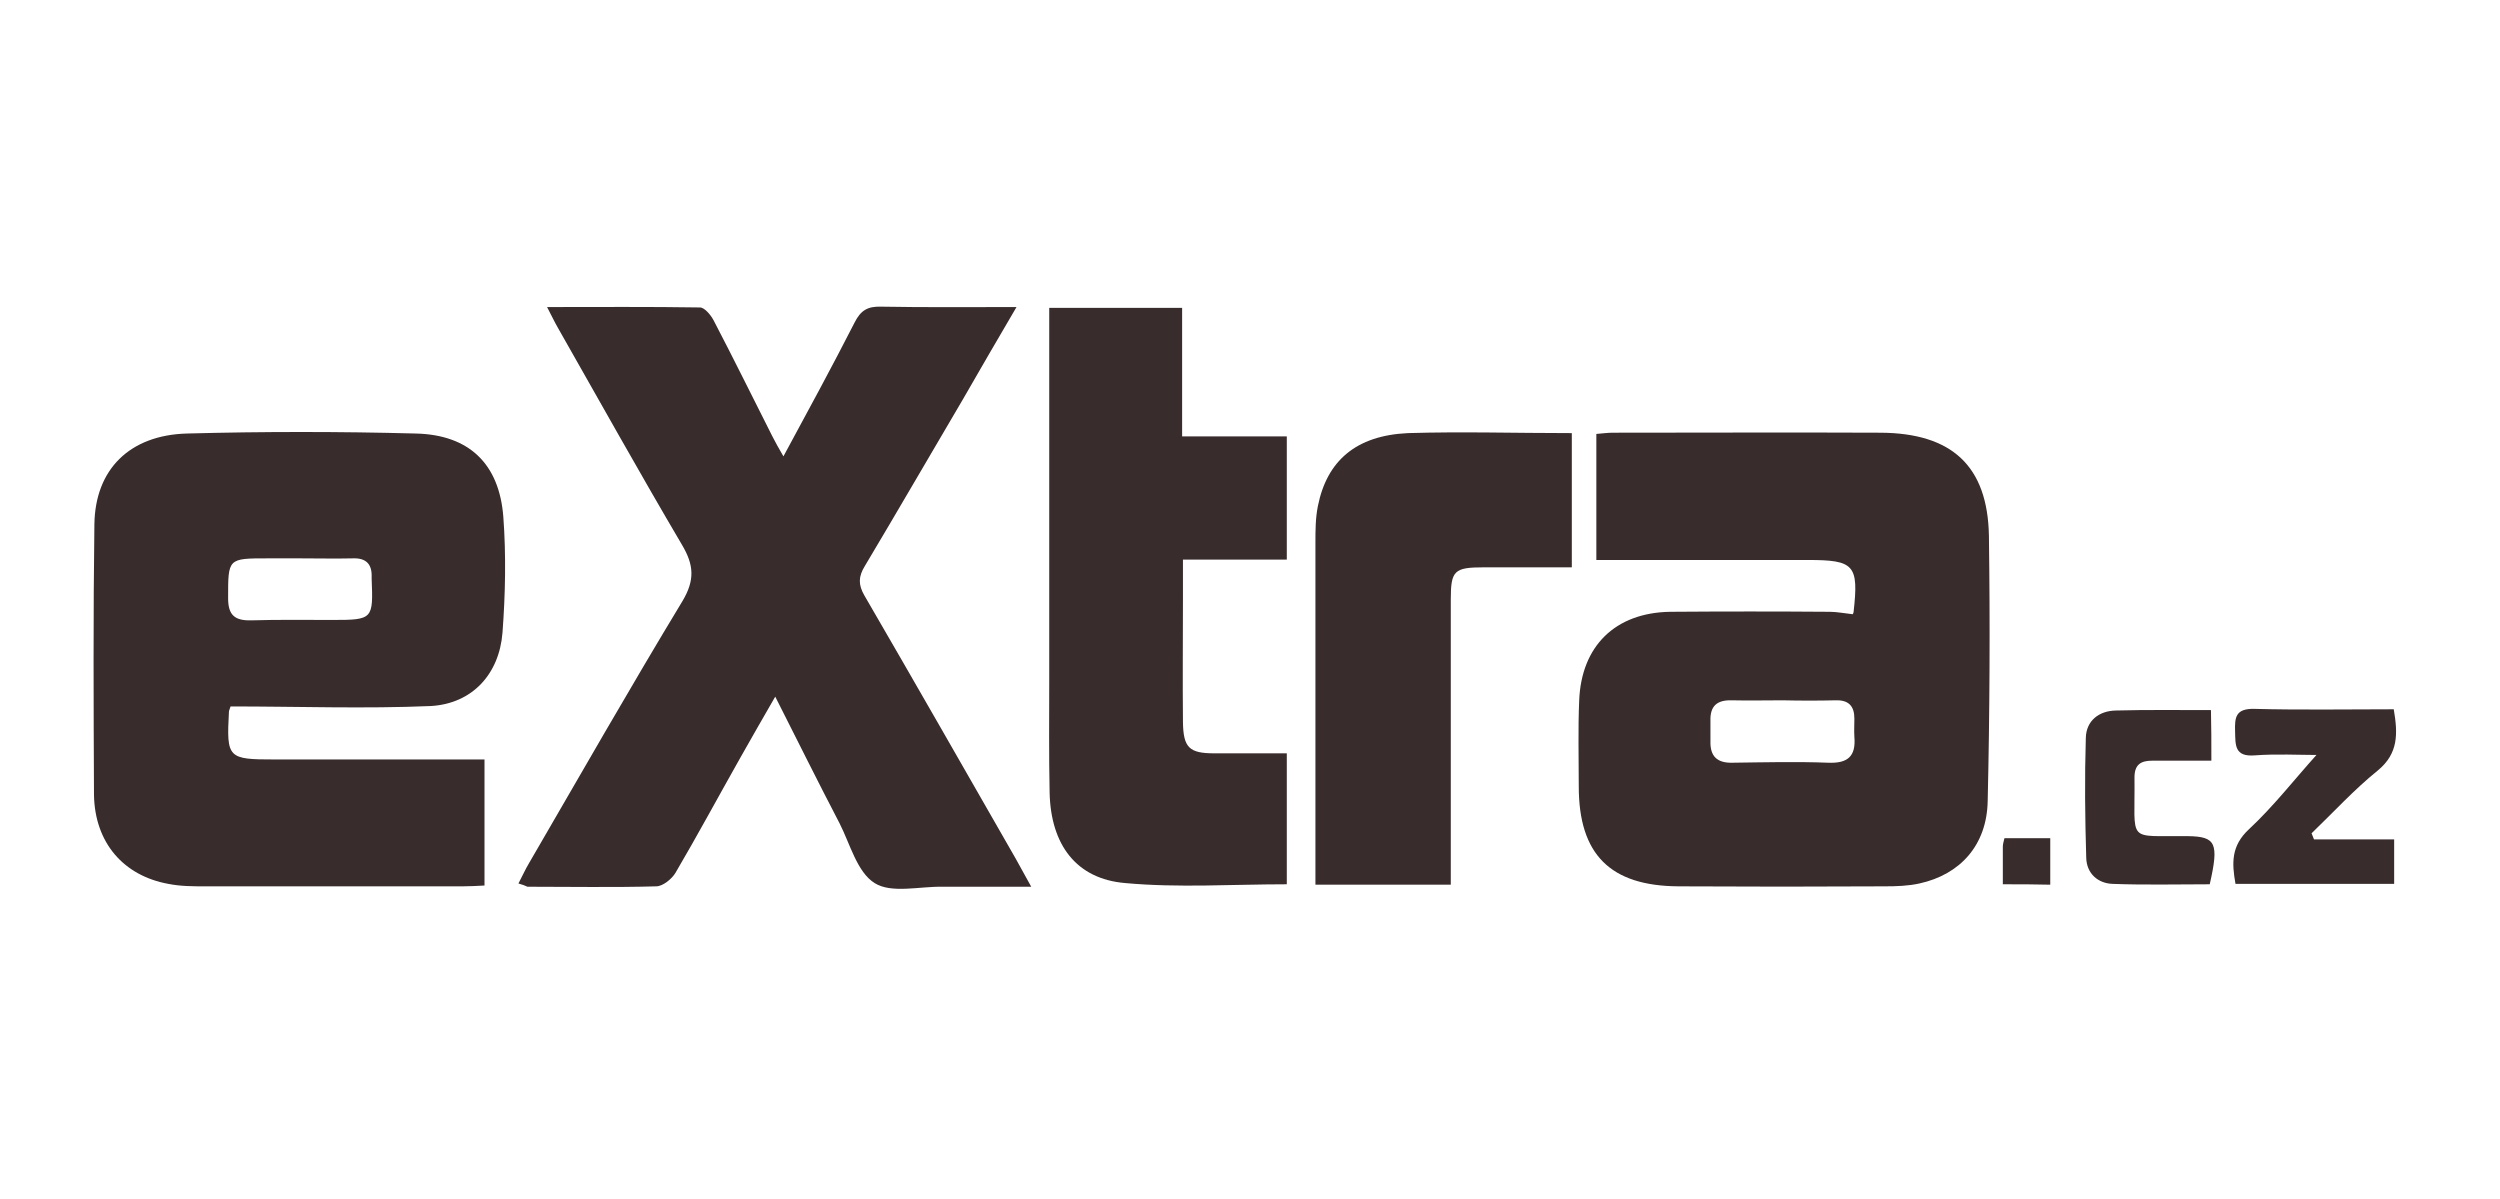
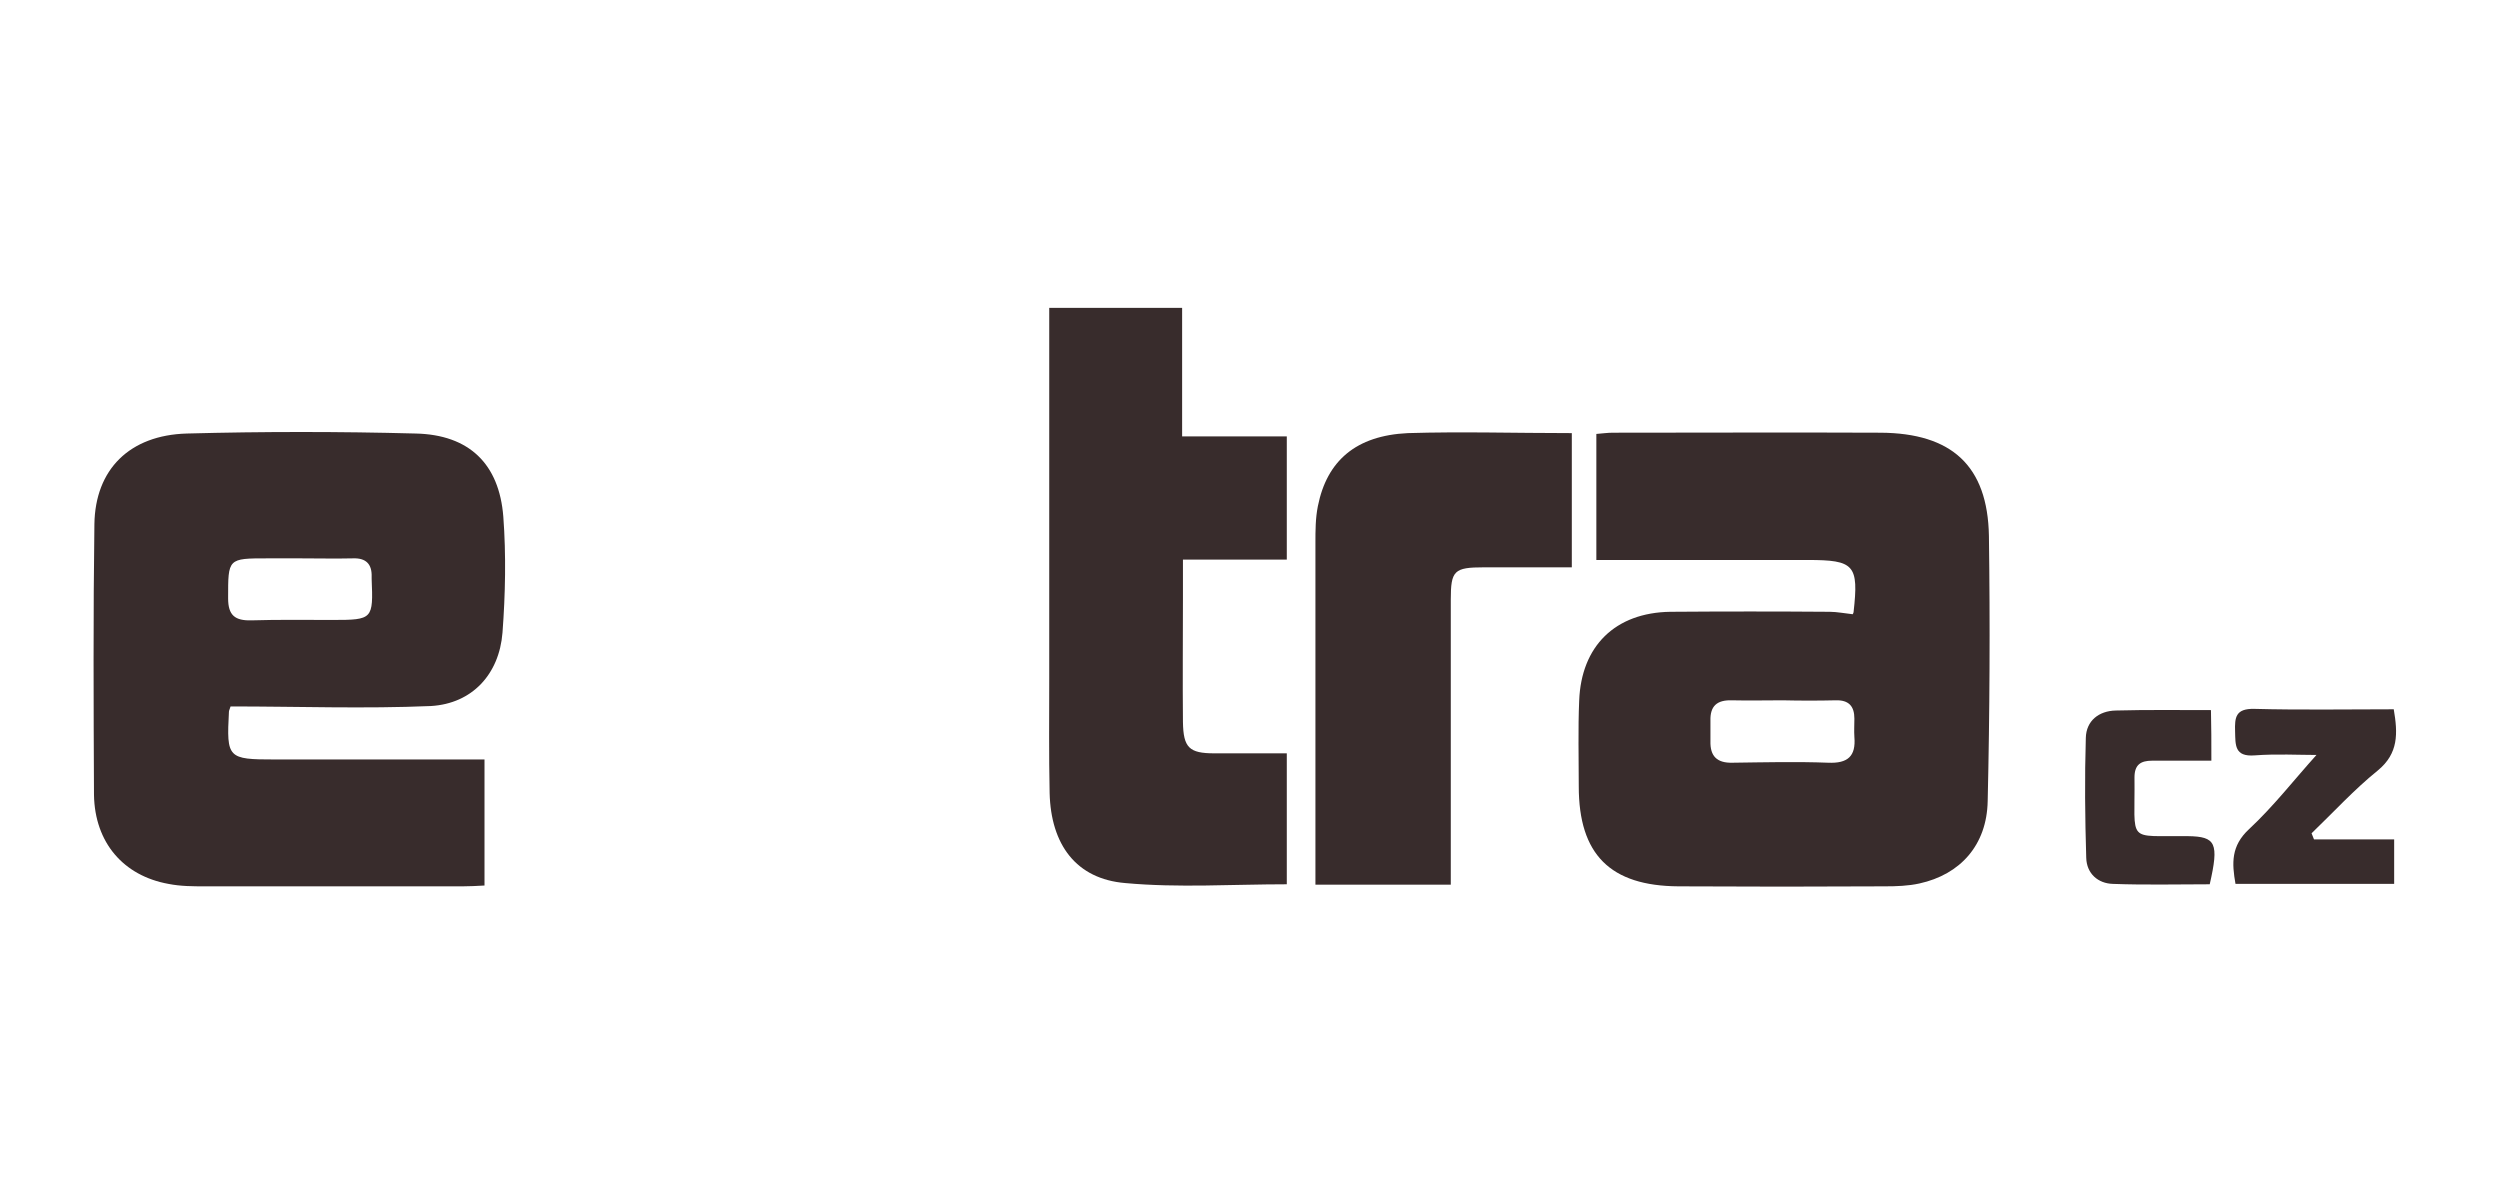
<svg xmlns="http://www.w3.org/2000/svg" width="146" height="70" viewBox="0 0 146 70" fill="none">
-   <path d="M30.277 51.595C30.516 51.142 30.683 50.761 30.898 50.404C33.859 45.306 36.797 40.16 39.853 35.109C40.594 33.87 40.522 32.989 39.83 31.821C37.346 27.605 34.982 23.364 32.57 19.124C32.379 18.79 32.212 18.433 31.949 17.932C35.029 17.932 37.943 17.909 40.88 17.956C41.143 17.956 41.501 18.385 41.668 18.695C42.839 20.934 43.961 23.221 45.107 25.484C45.274 25.818 45.465 26.151 45.752 26.652C47.209 23.96 48.594 21.411 49.907 18.838C50.266 18.123 50.672 17.885 51.459 17.909C54.039 17.956 56.594 17.932 59.364 17.932C58.242 19.838 57.239 21.577 56.236 23.317C54.325 26.556 52.439 29.82 50.504 33.06C50.122 33.68 50.122 34.156 50.48 34.776C53.442 39.874 56.379 45.02 59.316 50.142C59.579 50.618 59.842 51.094 60.224 51.785C58.337 51.785 56.689 51.785 55.042 51.785C53.68 51.762 52.056 52.19 51.077 51.571C50.05 50.928 49.645 49.284 49.024 48.069C47.782 45.687 46.588 43.281 45.274 40.684C44.534 41.97 43.889 43.09 43.245 44.233C41.979 46.473 40.761 48.736 39.447 50.975C39.233 51.333 38.707 51.762 38.325 51.762C35.818 51.833 33.31 51.785 30.803 51.785C30.659 51.714 30.516 51.666 30.277 51.595Z" fill="#382C2C" />
  <path d="M13.465 41.256C13.417 41.422 13.37 41.494 13.37 41.565C13.226 44.281 13.298 44.353 16.044 44.353C20.104 44.353 24.14 44.353 28.295 44.353C28.295 46.83 28.295 49.213 28.295 51.714C27.865 51.738 27.436 51.762 27.029 51.762C22.015 51.762 17 51.762 11.985 51.762C11.268 51.762 10.552 51.762 9.835 51.619C7.208 51.142 5.537 49.213 5.489 46.425C5.465 41.16 5.441 35.895 5.513 30.607C5.561 27.414 7.567 25.413 10.91 25.318C15.352 25.199 19.817 25.199 24.283 25.318C27.388 25.389 29.155 27.081 29.394 30.178C29.561 32.417 29.513 34.704 29.346 36.944C29.155 39.373 27.579 41.089 25.167 41.232C21.274 41.398 17.382 41.256 13.465 41.256ZM17.549 32.608C16.904 32.608 16.283 32.608 15.638 32.608C13.298 32.608 13.322 32.608 13.322 34.942C13.322 35.943 13.728 36.253 14.683 36.229C16.259 36.181 17.859 36.205 19.435 36.205C21.776 36.205 21.8 36.157 21.704 33.799C21.704 33.751 21.704 33.727 21.704 33.68C21.728 32.941 21.37 32.584 20.629 32.608C19.602 32.632 18.576 32.608 17.549 32.608Z" fill="#382C2C" />
  <path d="M108.2 35.871C108.224 35.824 108.248 35.776 108.248 35.752C108.559 32.989 108.296 32.703 105.574 32.703C101.92 32.703 98.242 32.703 94.588 32.703C94.159 32.703 93.729 32.703 93.227 32.703C93.227 30.201 93.227 27.819 93.227 25.342C93.561 25.318 93.872 25.27 94.182 25.27C99.388 25.27 104.594 25.246 109.824 25.27C113.98 25.294 116.081 27.2 116.153 31.297C116.224 36.443 116.2 41.613 116.081 46.783C116.033 49.355 114.481 51.071 112.093 51.595C111.448 51.738 110.756 51.762 110.087 51.762C106.075 51.785 102.039 51.785 98.027 51.762C94.039 51.738 92.2 49.904 92.2 45.925C92.2 44.257 92.153 42.59 92.224 40.922C92.344 37.73 94.326 35.776 97.55 35.729C100.654 35.705 103.759 35.705 106.863 35.729C107.269 35.729 107.747 35.824 108.2 35.871ZM104.117 40.898C103.114 40.898 102.135 40.922 101.132 40.898C100.272 40.874 99.866 41.232 99.89 42.089C99.89 42.494 99.89 42.876 99.89 43.281C99.866 44.162 100.272 44.567 101.179 44.543C103.042 44.519 104.905 44.472 106.768 44.543C107.914 44.591 108.391 44.162 108.296 43.042C108.272 42.685 108.296 42.328 108.296 41.97C108.296 41.232 107.962 40.874 107.197 40.898C106.194 40.922 105.144 40.922 104.117 40.898Z" fill="#382C2C" />
  <path d="M61.275 17.98C63.925 17.98 66.433 17.98 69.036 17.98C69.036 20.458 69.036 22.912 69.036 25.485C71.113 25.485 73.072 25.485 75.149 25.485C75.149 27.938 75.149 30.249 75.149 32.679C73.191 32.679 71.233 32.679 69.084 32.679C69.084 33.513 69.084 34.204 69.084 34.895C69.084 37.325 69.06 39.731 69.084 42.161C69.107 43.662 69.442 43.995 70.922 43.995C72.308 43.995 73.692 43.995 75.149 43.995C75.149 46.592 75.149 49.117 75.149 51.642C71.973 51.642 68.821 51.857 65.716 51.571C62.851 51.333 61.37 49.332 61.298 46.306C61.251 44.09 61.275 41.851 61.275 39.636C61.275 32.894 61.275 26.151 61.275 19.386C61.275 18.957 61.275 18.48 61.275 17.98Z" fill="#382C2C" />
  <path d="M91.794 25.294C91.794 27.938 91.794 30.44 91.794 33.132C90.051 33.132 88.356 33.132 86.66 33.132C84.917 33.132 84.726 33.322 84.726 35.014C84.726 40.088 84.726 45.163 84.726 50.261C84.726 50.69 84.726 51.118 84.726 51.666C82.099 51.666 79.543 51.666 76.821 51.666C76.821 51.261 76.821 50.833 76.821 50.404C76.821 44.162 76.821 37.944 76.821 31.702C76.821 30.988 76.821 30.273 76.964 29.558C77.49 26.914 79.185 25.437 82.218 25.294C85.37 25.198 88.499 25.294 91.794 25.294Z" fill="#382C2C" />
  <path d="M139.819 51.619C136.666 51.619 133.634 51.619 130.553 51.619C130.338 50.404 130.29 49.403 131.341 48.426C132.774 47.092 133.992 45.52 135.281 44.09C134.254 44.09 132.941 44.019 131.675 44.114C130.481 44.209 130.553 43.495 130.529 42.709C130.505 41.899 130.553 41.374 131.651 41.398C134.35 41.47 137.049 41.422 139.795 41.422C140.034 42.828 140.081 43.995 138.863 44.996C137.478 46.115 136.284 47.426 134.995 48.664C135.043 48.784 135.09 48.903 135.138 49.022C136.666 49.022 138.219 49.022 139.819 49.022C139.819 49.975 139.819 50.737 139.819 51.619Z" fill="#382C2C" />
  <path d="M129.144 44.424C127.95 44.424 126.804 44.424 125.681 44.424C125.012 44.424 124.654 44.662 124.654 45.401C124.702 49.308 124.129 48.784 127.783 48.831C129.407 48.855 129.598 49.236 129.048 51.642C127.186 51.642 125.299 51.69 123.389 51.619C122.529 51.595 121.86 51.023 121.836 50.094C121.765 47.759 121.741 45.425 121.812 43.09C121.836 42.089 122.577 41.517 123.556 41.494C125.371 41.446 127.209 41.47 129.12 41.47C129.144 42.447 129.144 43.352 129.144 44.424Z" fill="#382C2C" />
-   <path d="M116.965 51.642C116.965 50.785 116.965 50.118 116.965 49.451C116.965 49.308 117.012 49.141 117.06 48.95C117.944 48.95 118.804 48.95 119.735 48.95C119.735 49.832 119.735 50.666 119.735 51.666C118.827 51.642 117.944 51.642 116.965 51.642Z" fill="#382C2C" />
</svg>